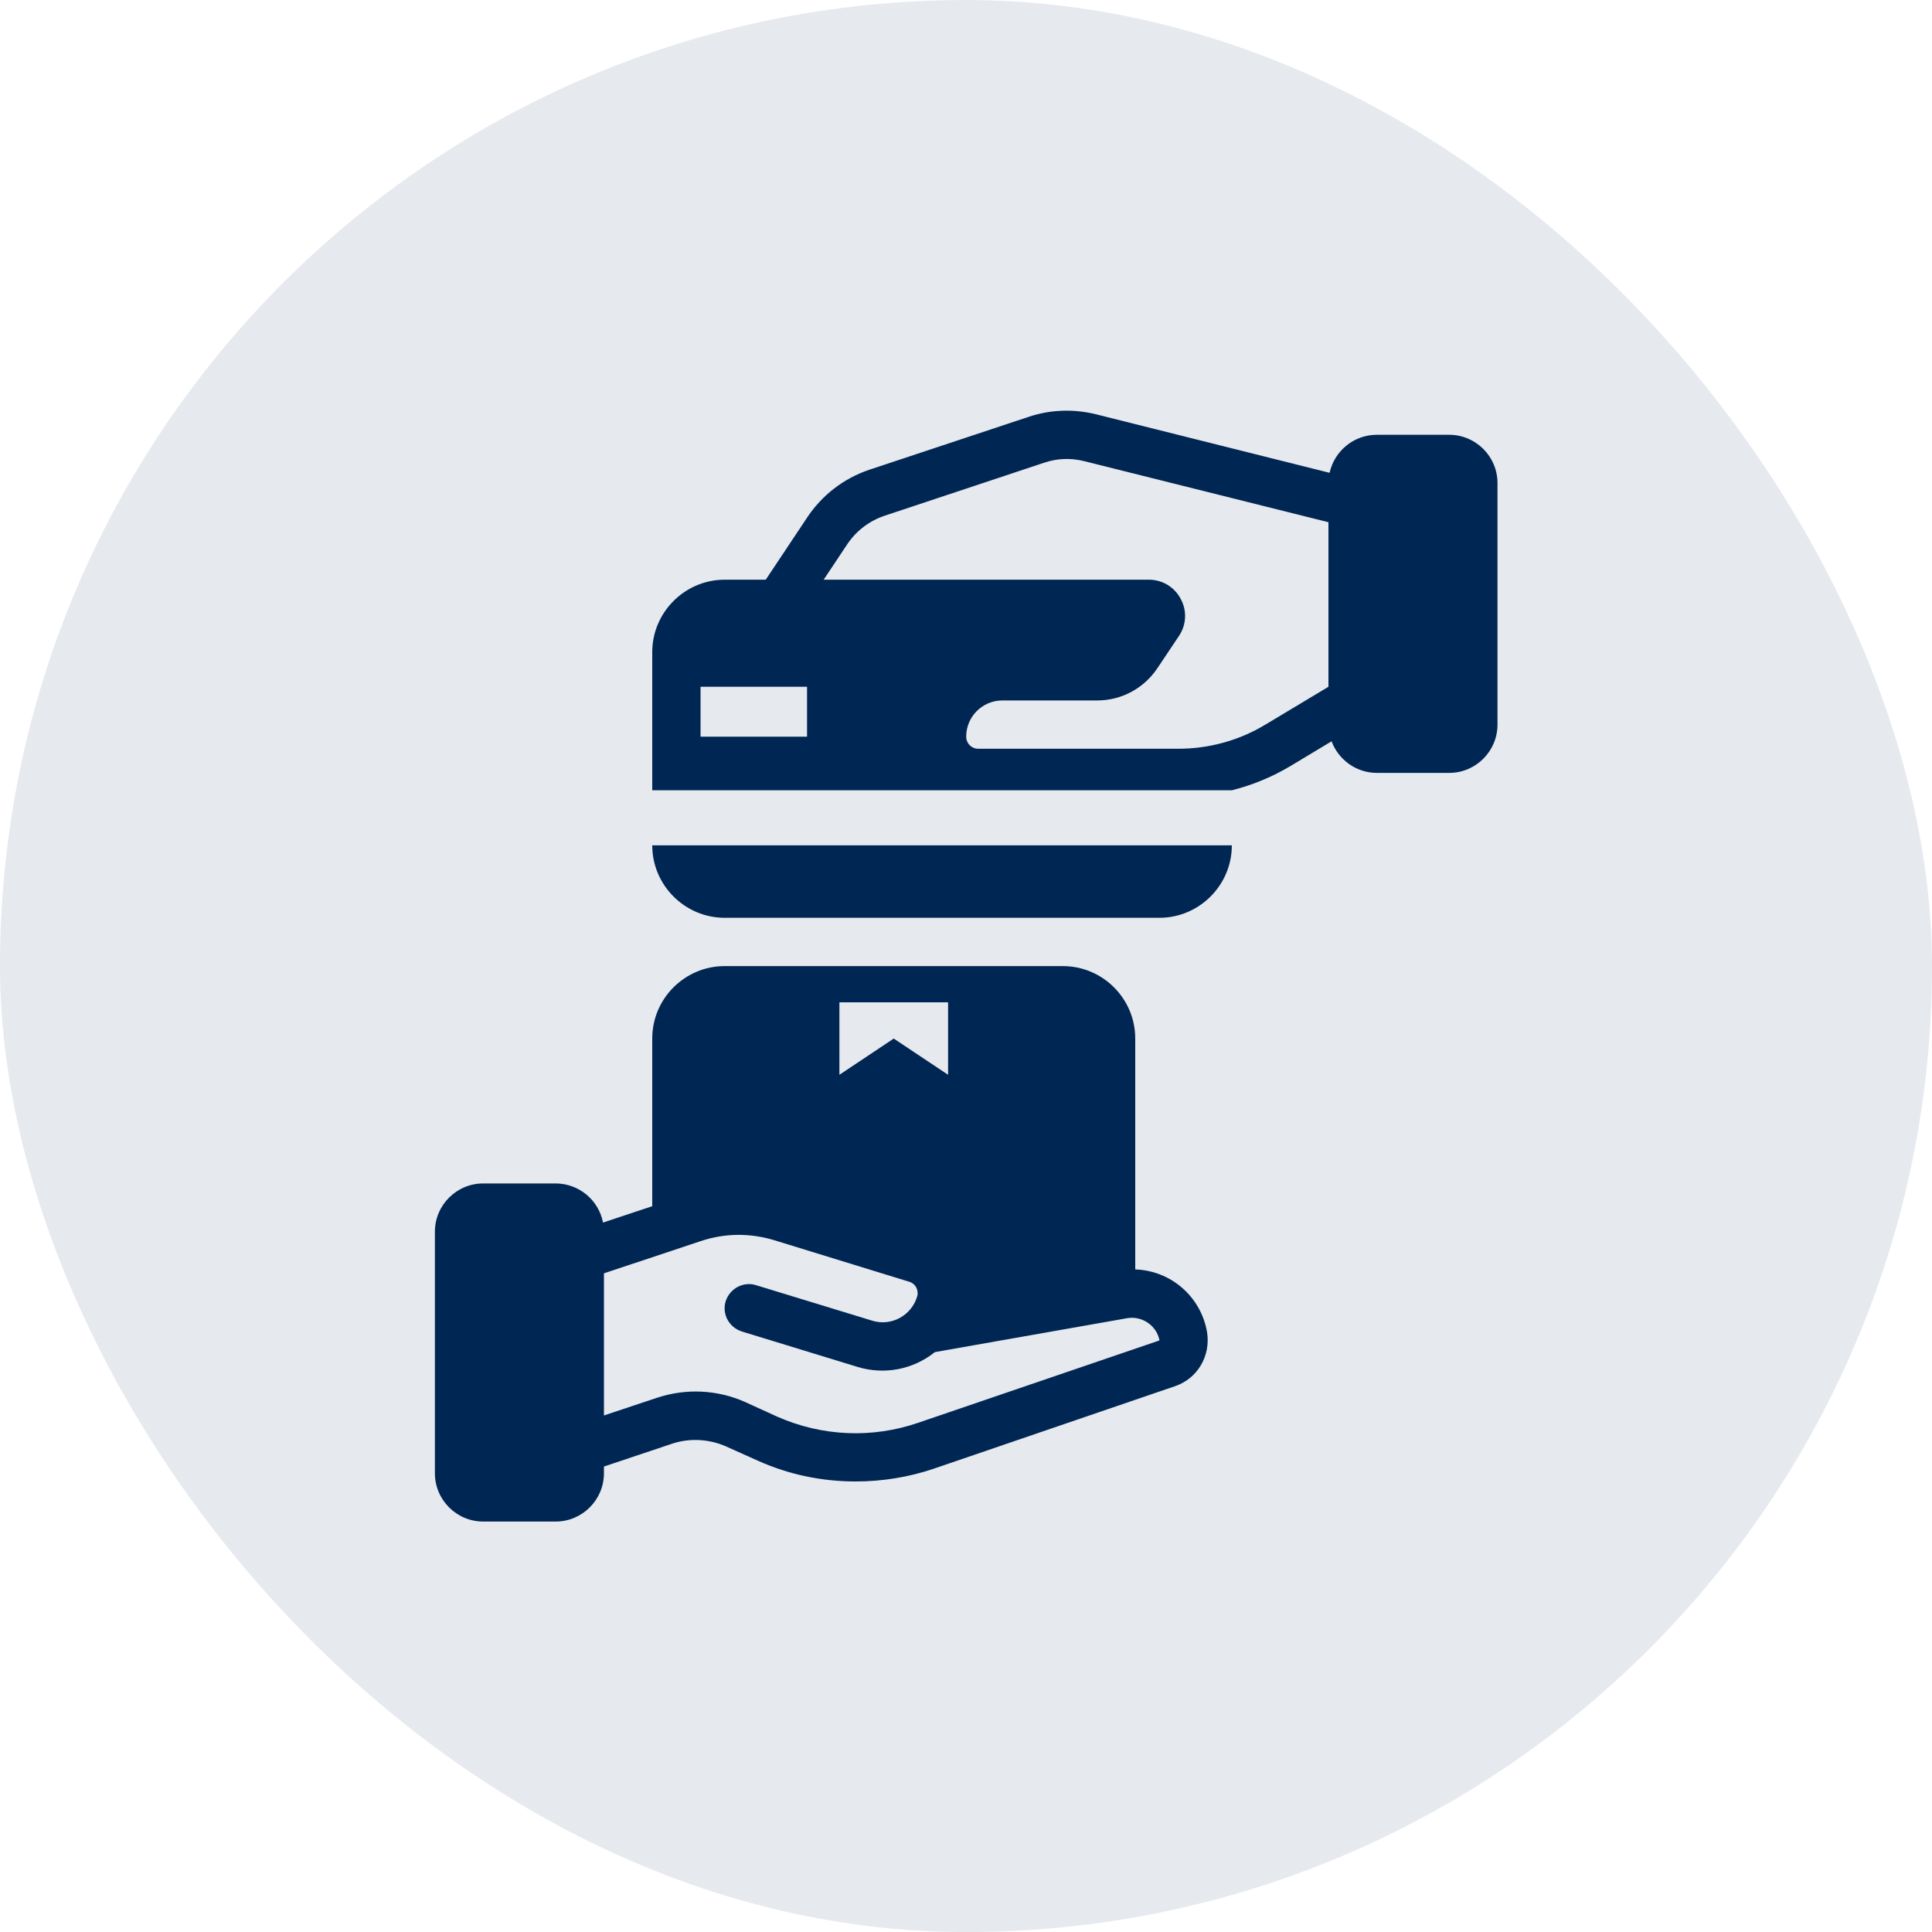
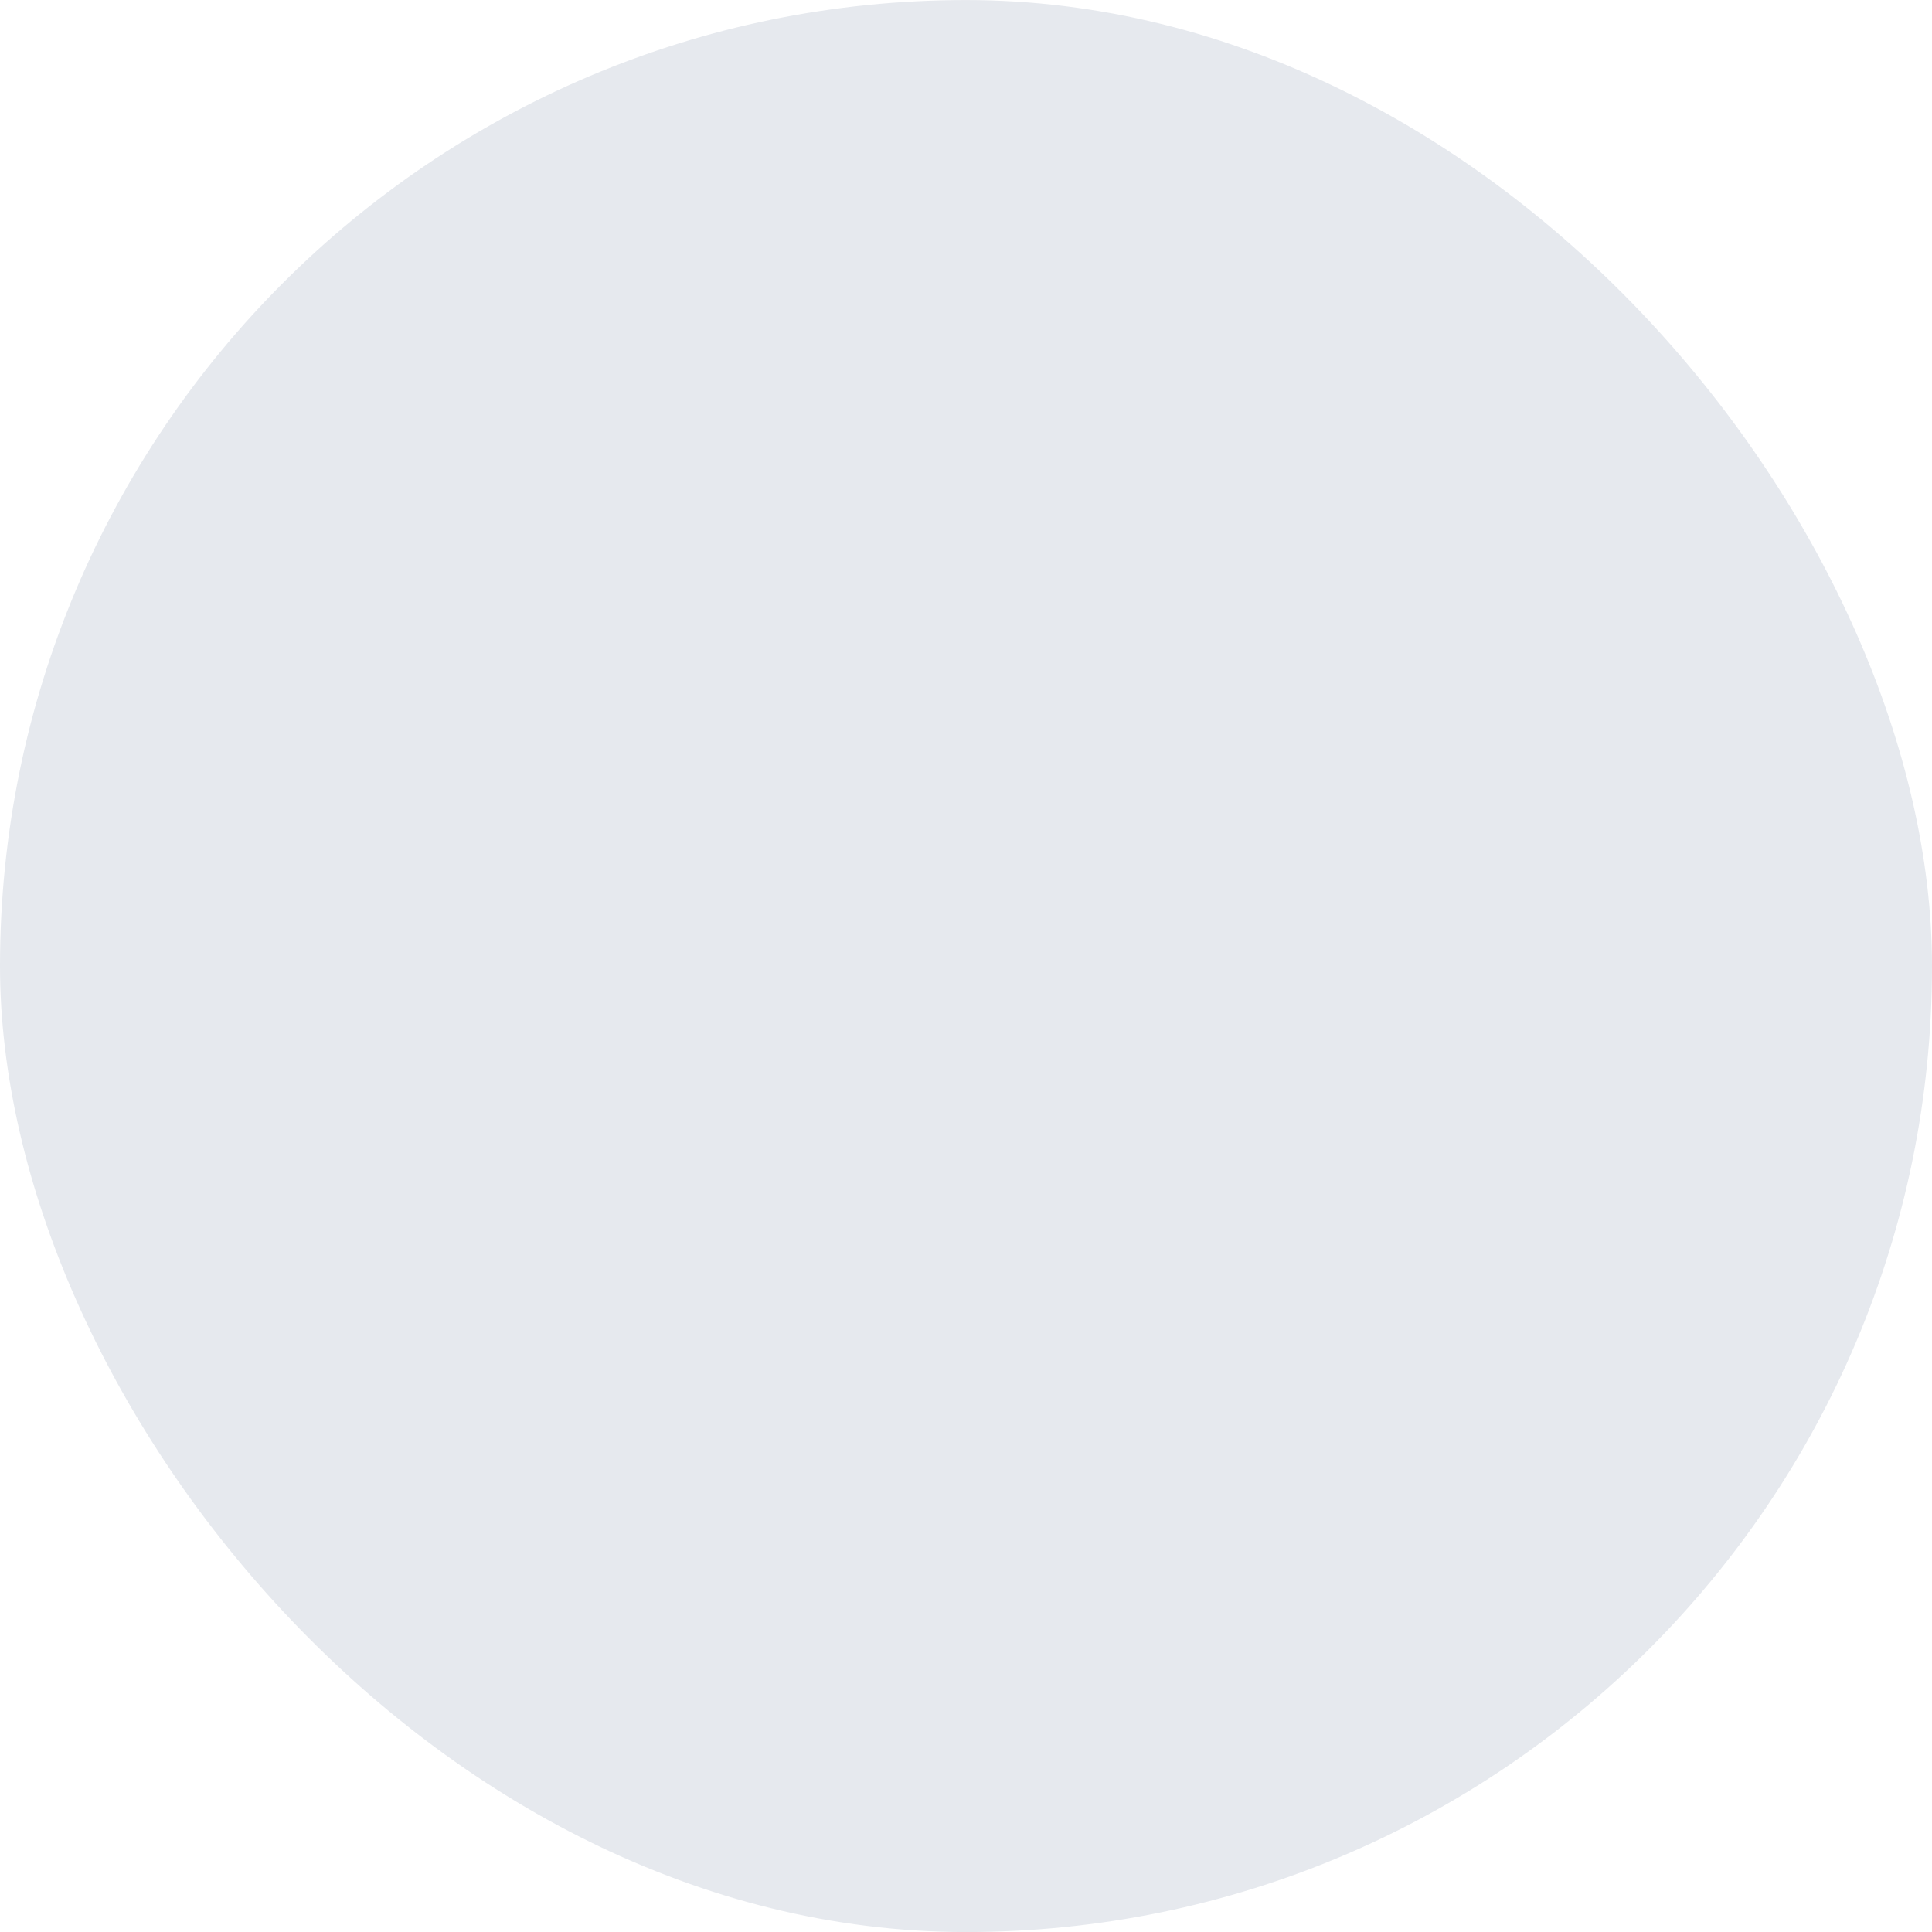
<svg xmlns="http://www.w3.org/2000/svg" width="40" height="40" viewBox="0 0 40 40" fill="none">
  <rect y="0.001" width="40" height="40" rx="20" fill="#E6E9EE" />
-   <path d="M22.004 20.002C22.831 20.002 23.504 20.675 23.504 21.502V26.282C23.863 26.294 24.207 26.429 24.477 26.665C24.748 26.901 24.929 27.223 24.99 27.577C25.07 28.072 24.795 28.537 24.335 28.697L19.335 30.407C18.805 30.587 18.255 30.672 17.715 30.672C17.02 30.672 16.335 30.532 15.69 30.242L15.01 29.937C14.67 29.793 14.275 29.772 13.925 29.887L12.504 30.363V30.502C12.504 31.053 12.055 31.502 11.504 31.502H10.004C9.453 31.502 9.004 31.053 9.004 30.502V25.502C9.004 24.951 9.453 24.502 10.004 24.502H11.504C11.736 24.502 11.961 24.584 12.14 24.731C12.319 24.879 12.441 25.084 12.485 25.312L13.504 24.973V21.502C13.504 20.675 14.177 20.002 15.004 20.002H22.004ZM16.029 25.677C15.519 25.522 14.994 25.532 14.504 25.697L12.504 26.363V29.306L13.61 28.937C14.205 28.742 14.845 28.772 15.415 29.022L16.095 29.332C17.015 29.737 18.05 29.787 19.01 29.457L24.006 27.752C23.951 27.452 23.651 27.237 23.336 27.292L19.355 27.994C19.135 28.171 18.874 28.292 18.596 28.346C18.318 28.399 18.03 28.384 17.759 28.302L15.359 27.567C15.094 27.482 14.944 27.207 15.024 26.942C15.109 26.677 15.389 26.527 15.649 26.607L18.054 27.342C18.449 27.467 18.869 27.242 18.989 26.842C18.994 26.831 18.999 26.802 18.999 26.777C18.999 26.662 18.929 26.567 18.824 26.537L16.029 25.677ZM17.379 22.252L18.504 21.502L19.629 22.252V20.752H17.379V22.252ZM25.504 17.502C25.504 18.327 24.829 19.002 24.004 19.002H15.004C14.179 19.002 13.504 18.327 13.504 17.502H25.504ZM21.289 8.633C21.744 8.478 22.229 8.463 22.694 8.578L27.528 9.789C27.627 9.34 28.026 9.002 28.504 9.002H30.004C30.555 9.002 31.004 9.45 31.004 10.002V15.002C31.004 15.553 30.555 16.002 30.004 16.002H28.504C28.3 16.001 28.102 15.938 27.935 15.821C27.768 15.704 27.64 15.539 27.569 15.348L26.714 15.862C26.337 16.087 25.929 16.255 25.504 16.362H13.504V13.502C13.504 12.677 14.179 12.002 15.004 12.002H15.854L16.709 10.718C17.015 10.254 17.468 9.905 17.994 9.727L21.289 8.633ZM22.449 9.548C22.169 9.478 21.884 9.488 21.609 9.583L18.314 10.678C18 10.783 17.724 10.992 17.539 11.272L17.053 12.002H23.784C23.92 12.001 24.053 12.038 24.17 12.107C24.286 12.177 24.381 12.277 24.444 12.397C24.579 12.642 24.564 12.937 24.409 13.167L23.964 13.832C23.684 14.252 23.219 14.502 22.719 14.502H20.754C20.339 14.502 20.004 14.837 20.004 15.252C20.004 15.392 20.114 15.502 20.254 15.502H24.395C25.029 15.502 25.654 15.332 26.199 15.002L27.504 14.219V10.812L22.449 9.548ZM14.504 14.219V15.252H16.709V14.219H14.504Z" fill="#002654" />
</svg>